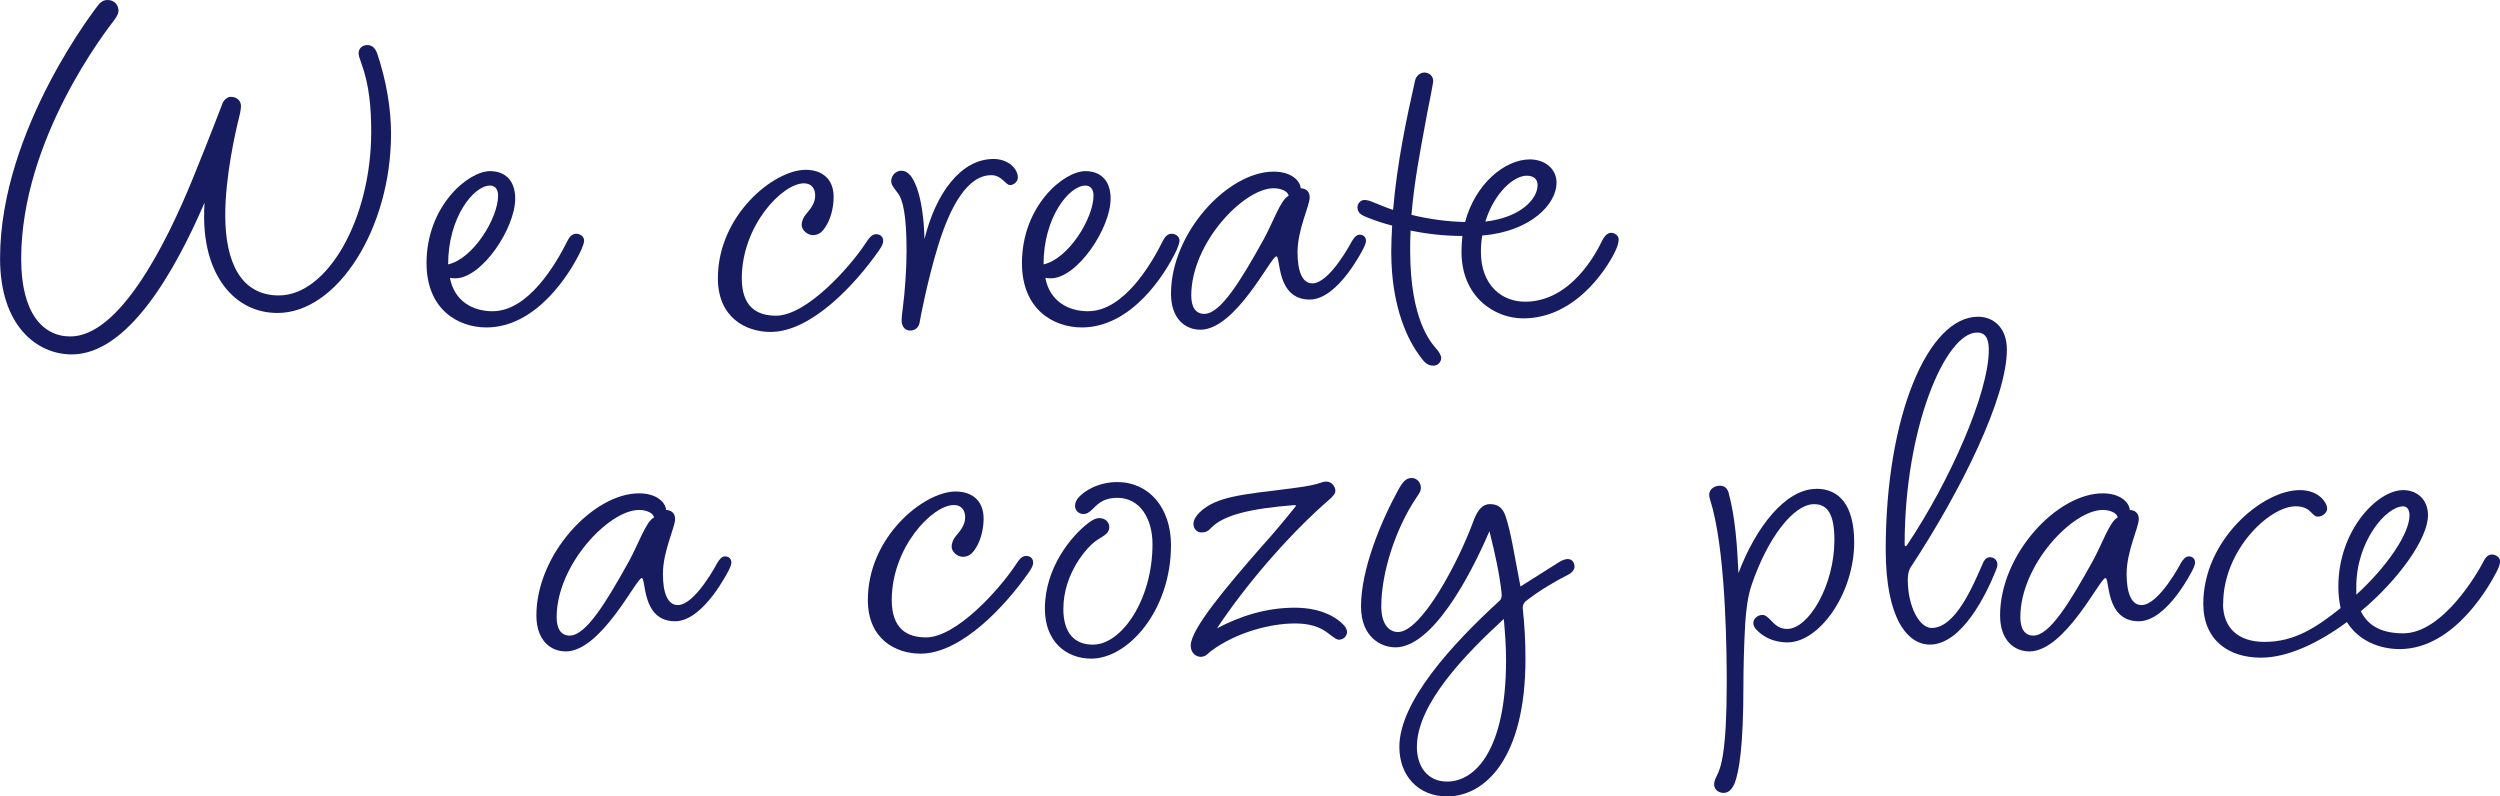
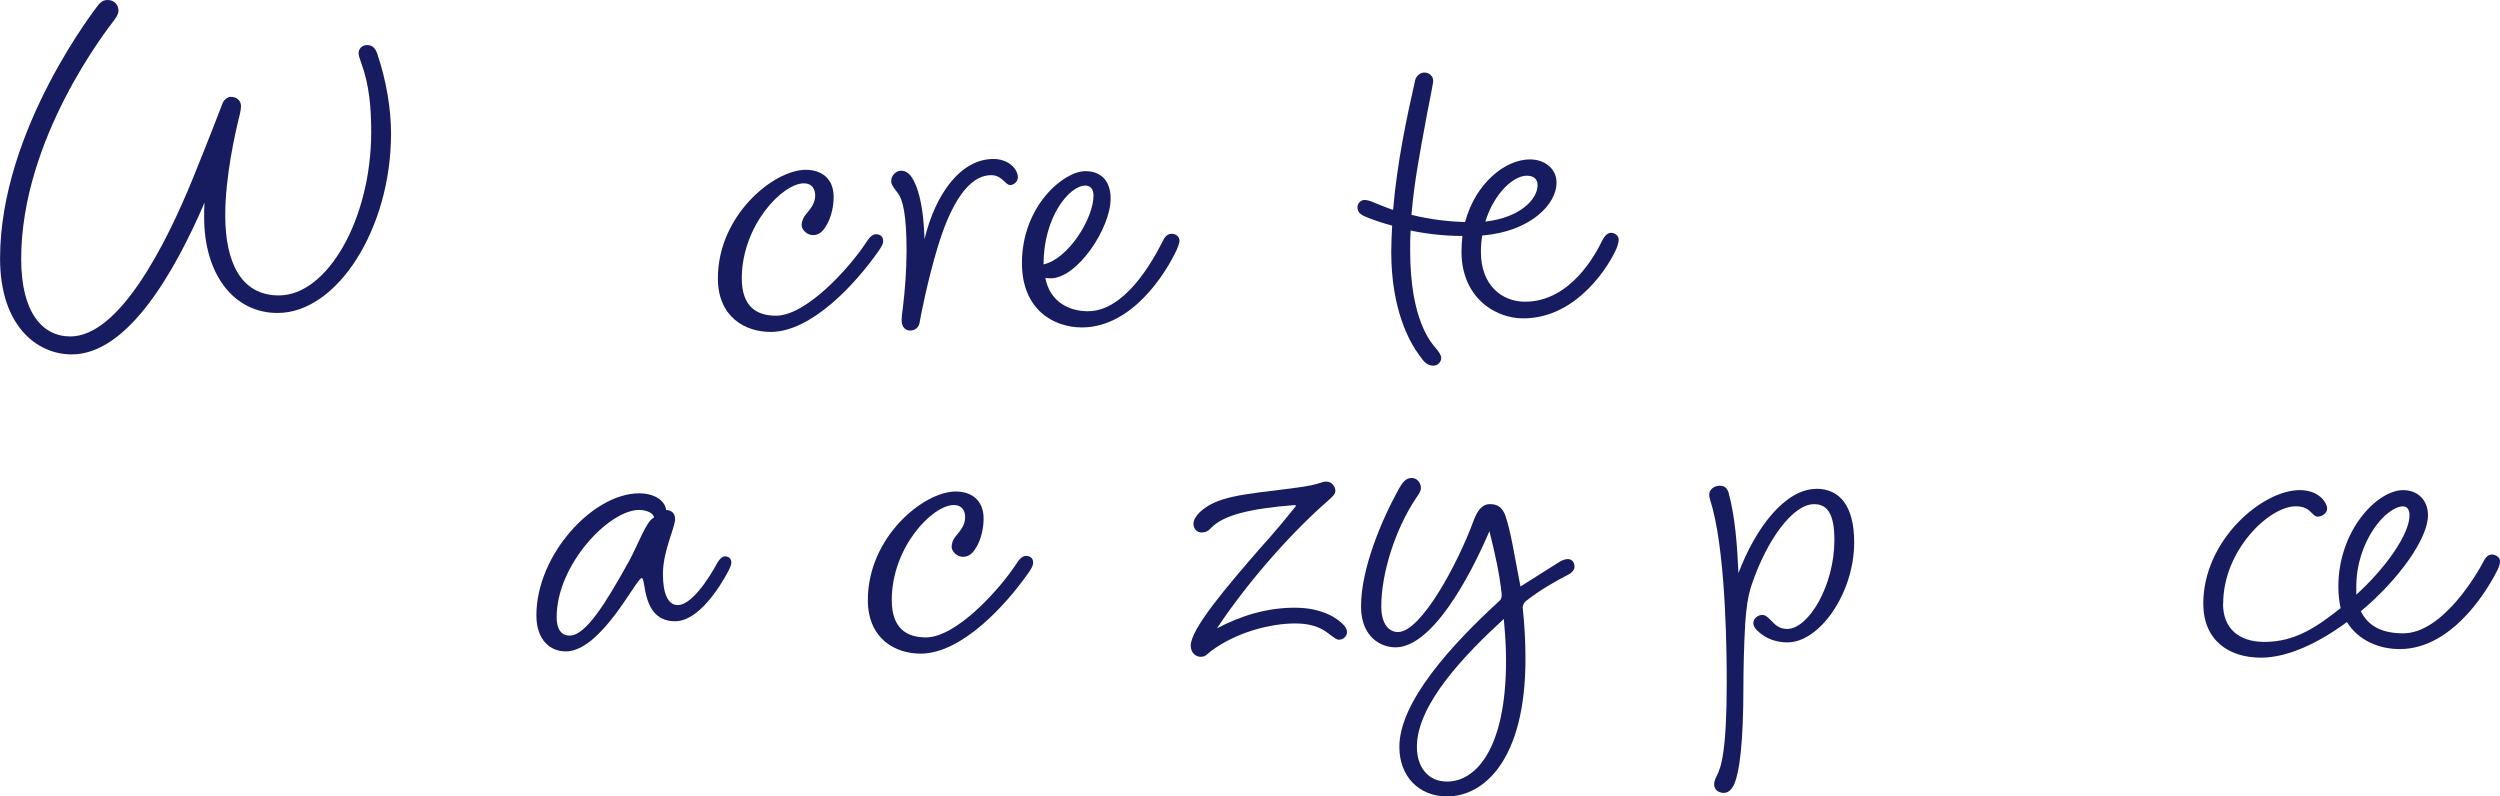
<svg xmlns="http://www.w3.org/2000/svg" viewBox="0 0 466.27 148.54">
  <g fill="#171c61">
    <path d="m20.08 0c1.18 0 2.02.84 2.02 2.02 0 .42-.25 1.01-.76 1.68-1.34 1.76-17.39 22.18-17.39 44.6 0 10.08 4.03 14.45 9.16 14.45 9.07 0 17.72-16.8 22.93-29.65 2.94-7.22 5.38-13.61 5.38-13.61.25-.84 1.01-1.43 1.6-1.43 1.01 0 1.93.59 1.93 1.76 0 .17-.08.92-.25 1.6-.84 3.36-2.69 11.51-2.69 18.73 0 8.65 2.86 14.95 10 14.95 9.07 0 17.22-14.28 17.22-30.49 0-4.45-.34-8.74-1.85-12.85-.34-.92-.5-1.43-.5-1.85 0-.84.67-1.51 1.6-1.51 1.09 0 1.6.76 1.93 1.76 1.6 4.79 2.52 10 2.52 14.78 0 17.64-10 33.43-21.17 33.43-8.06 0-13.69-7.06-13.69-17.89 0-.84 0-1.76.08-2.69-5.54 12.85-14.28 28.31-24.78 28.31-6.38 0-13.36-5.21-13.36-17.89-.01-24.19 18.39-47.37 18.39-47.37.42-.5.92-.84 1.68-.84z" />
-     <path d="m91.89 58.04c6.64 0 11.76-8.74 13.94-13.1.5-1.01 1.01-1.34 1.68-1.34s1.43.5 1.43 1.26c0 .42-.25 1.09-.5 1.68-2.18 4.7-8.48 14.53-17.72 14.53-5.21 0-11.17-3.28-11.17-12.01 0-10.58 7.73-17.14 11.84-17.14 2.69 0 4.7 1.6 4.7 5.12 0 5.54-6.22 14.87-11.17 14.87-.5 0-1.01-.08-1.01-.08.84 4.37 4.28 6.22 7.98 6.22zm1.01-21.58c0-1.18-.59-1.85-1.51-1.85-3.02 0-7.81 5.88-7.81 14.7 4.62-1.01 9.32-8.57 9.32-12.85z" />
    <path d="m149.52 41.92c0-.59.25-1.34.92-2.1.76-.92 1.6-1.93 1.6-3.36 0-1.18-.59-2.27-2.1-2.27-4.03 0-11.59 7.9-11.59 17.72 0 5.29 2.77 6.97 6.38 6.97 5.63 0 13.61-8.82 16.72-13.52.5-.76 1.09-1.68 1.93-1.68.76 0 1.34.42 1.34 1.26 0 .5-.25 1.01-.84 1.85-4.28 6.13-12.52 15.12-20.16 15.12-4.62 0-9.83-2.69-9.83-10 0-11.76 10.42-20.24 16.38-20.24 3.02 0 5.21 1.68 5.21 5.04 0 1.6-.34 3.28-1.01 4.7-.84 1.68-1.6 2.44-2.86 2.44-1.01 0-2.1-.92-2.1-1.93z" />
    <path d="m185.3 29.65c2.77 0 4.54 1.85 4.54 3.44 0 .84-.84 1.43-1.43 1.43-.92 0-1.51-1.85-3.53-1.85-4.37 0-7.64 5.63-10 13.44-1.85 6.05-3.28 13.36-3.36 14.03-.17 1.01-.92 1.51-1.76 1.51s-1.6-.59-1.6-1.93c0-.34.08-1.43.25-2.52.34-2.6.67-6.97.67-10.33 0-6.8-.67-9.66-1.68-10.92-.92-1.18-1.18-1.6-1.18-2.18 0-1.09.92-1.93 1.85-1.93.76 0 1.26.34 1.76.92.59.76 2.35 3.44 2.6 11.84 2.02-8.4 6.72-14.95 12.85-14.95z" />
    <path d="m202.94 58.04c6.64 0 11.76-8.74 13.94-13.1.5-1.01 1.01-1.34 1.68-1.34s1.43.5 1.43 1.26c0 .42-.25 1.09-.5 1.68-2.18 4.7-8.48 14.53-17.72 14.53-5.21 0-11.17-3.28-11.17-12.01 0-10.58 7.73-17.14 11.84-17.14 2.69 0 4.7 1.6 4.7 5.12 0 5.54-6.22 14.87-11.17 14.87-.5 0-1.01-.08-1.01-.08.84 4.37 4.28 6.22 7.98 6.22zm1.01-21.58c0-1.18-.59-1.85-1.51-1.85-3.02 0-7.81 5.88-7.81 14.7 4.62-1.01 9.32-8.57 9.32-12.85z" />
-     <path d="m223.86 61.49c-2.86 0-5.46-2.1-5.46-6.72 0-11.34 10.58-22.76 19.15-22.76 3.36 0 4.96 1.76 5.04 3.11.76 0 1.68.42 1.68 1.68 0 1.6-2.27 5.96-2.27 10.25 0 3.44.84 5.8 2.77 5.8 3.28 0 7.39-7.9 7.39-7.9.42-.67.84-1.18 1.43-1.18.67 0 1.18.42 1.18 1.18 0 .42-.42 1.26-.42 1.26s-4.7 9.66-10.08 9.66c-6.3 0-5.38-8.06-6.22-8.06-1.01 0-7.56 13.69-14.2 13.69zm11.76-16.72c1.76-3.19 3.28-7.64 4.7-8.23 0-.76-1.26-1.43-2.77-1.43-5.63 0-15.37 10.25-15.37 19.99 0 2.1.76 3.44 2.44 3.44 3.02 0 6.8-6.22 11-13.78z" />
    <path d="m265.6 13.52c1.09 0 1.85.84 1.68 1.85-.42 2.52-1.01 5.12-1.43 7.56-1.01 5.46-2.1 11.09-2.6 17.14 3.36.84 6.8 1.26 10 1.34 1.93-7.22 7.48-11.68 12.1-11.68 2.6 0 4.96 1.6 4.96 4.37 0 3.95-4.79 9.07-13.86 9.83-.17 1.01-.25 2.02-.25 3.02 0 6.3 3.95 9.32 8.23 9.32 8.57 0 13.27-9.07 14.36-11.34.5-1.01 1.09-1.51 1.68-1.51.67 0 1.43.5 1.43 1.26 0 .42-.17 1.09-.42 1.68-1.01 2.44-6.97 13.02-17.39 13.02-5.38 0-11.51-4.03-11.51-12.43 0-1.01.08-2.02.17-2.94-3.11 0-6.47-.34-9.66-1.01-.08 1.26-.08 2.52-.08 3.78 0 12.94 3.95 17.14 4.7 18.06.67.76 1.09 1.43 1.09 1.93 0 .76-.67 1.43-1.43 1.43-1.18 0-1.76-.67-2.6-1.85-1.93-2.6-5.29-8.65-5.29-19.4 0-1.6.08-3.28.17-4.87-1.6-.42-3.11-.92-4.62-1.51-1.26-.5-1.85-.92-1.85-1.93 0-.76.67-1.34 1.26-1.34.42 0 .92.08 1.68.42 1.26.5 2.44 1.01 3.7 1.43.76-8.82 2.52-17.14 4.12-24.19.17-.76.92-1.43 1.68-1.43zm11.43 27.81c6.55-.76 9.74-4.2 9.74-6.8 0-1.01-.59-1.76-2.02-1.76-2.44 0-6.05 3.19-7.73 8.57z" />
    <path d="m105.5 121.49c-2.86 0-5.46-2.1-5.46-6.72 0-11.34 10.58-22.76 19.15-22.76 3.36 0 4.96 1.76 5.04 3.11.76 0 1.68.42 1.68 1.68 0 1.6-2.27 5.96-2.27 10.25 0 3.44.84 5.8 2.77 5.8 3.28 0 7.39-7.9 7.39-7.9.42-.67.84-1.18 1.43-1.18.67 0 1.18.42 1.18 1.18 0 .42-.42 1.26-.42 1.26s-4.7 9.66-10.08 9.66c-6.3 0-5.38-8.06-6.22-8.06-1.01 0-7.56 13.69-14.2 13.69zm11.76-16.72c1.76-3.19 3.28-7.64 4.7-8.23 0-.76-1.26-1.43-2.77-1.43-5.63 0-15.37 10.25-15.37 19.99 0 2.1.76 3.44 2.44 3.44 3.02 0 6.8-6.22 11-13.78z" />
    <path d="m177.49 101.92c0-.59.25-1.34.92-2.1.76-.92 1.6-1.93 1.6-3.36 0-1.18-.59-2.27-2.1-2.27-4.03 0-11.59 7.9-11.59 17.72 0 5.29 2.77 6.97 6.38 6.97 5.63 0 13.61-8.82 16.72-13.52.5-.76 1.09-1.68 1.93-1.68.76 0 1.34.42 1.34 1.26 0 .5-.25 1.01-.84 1.85-4.28 6.13-12.52 15.12-20.16 15.12-4.62 0-9.83-2.69-9.83-10 0-11.76 10.42-20.24 16.38-20.24 3.02 0 5.21 1.68 5.21 5.04 0 1.6-.34 3.28-1.01 4.7-.84 1.68-1.6 2.44-2.86 2.44-1.01 0-2.1-.92-2.1-1.93z" />
-     <path d="m198.32 113.51c0 4.7 2.18 6.72 5.54 6.72 5.29 0 11.09-8.32 11.09-18.73 0-4.79-2.35-8.65-6.55-8.65-2.94 0-3.95 1.51-4.7 2.18-.67.59-1.01.84-1.6.84-1.01 0-1.6-.76-1.6-1.51 0-.59.25-1.18.76-1.68.92-1.01 3.44-2.77 7.14-2.77 5.8 0 10 4.7 10 11.76 0 12.18-7.98 21.17-14.87 21.17-4.62 0-8.65-3.11-8.65-9.32 0-7.73 5.04-13.61 7.98-15.88.42-.34 1.34-1.01 2.18-1.01 1.18 0 1.85.84 1.85 1.68 0 1.09-.84 1.51-2.18 2.35-2.02 1.26-6.38 6.38-6.38 12.85z" />
    <path d="m226.96 117.2c4.28-2.27 9.16-3.86 14.53-3.86s8.06 2.18 8.82 2.94c.5.42.92 1.01.92 1.6 0 .76-.67 1.43-1.51 1.43-.42 0-.84-.34-1.43-.76-1.26-1.01-2.86-2.27-6.8-2.27-4.45 0-10.92 1.6-15.71 5.21-.67.59-1.01 1.01-1.85 1.01s-1.85-.67-1.85-2.1c0-3.11 6.8-11.09 13.02-18.23 2.52-2.77 4.79-5.54 6.55-7.73.08-.08 0-.17-.08-.25-8.65.67-13.36 1.93-15.62 4.2-.59.67-1.09.92-1.85.92-.84 0-1.51-.67-1.51-1.6 0-.84.59-1.6 1.18-2.18 3.11-2.94 7.73-3.28 17.14-4.45 3.36-.42 4.54-.76 5.29-1.01.42-.17.76-.25 1.18-.25 1.01 0 1.68.92 1.68 1.76 0 .76-1.18 1.6-2.1 2.44-7.06 6.3-14.78 15.29-19.99 23.18z" />
    <path d="m260.22 120.73c-2.6 0-6.38-1.85-6.38-7.64 0-6.97 3.78-15.96 6.97-21.76.84-1.51 1.43-2.18 2.52-2.18.84 0 1.68.76 1.68 1.85 0 .59-.25.92-.92 1.93-3.78 5.63-6.47 13.86-6.47 20.16 0 3.53 1.6 4.79 3.11 4.79 4.37 0 11.26-13.02 14.03-20.58.84-2.35 1.85-3.28 3.11-3.28 1.43 0 2.35.59 2.94 2.27 1.01 3.11 1.51 6.55 2.77 13.1l7.31-4.62c.59-.34 1.09-.5 1.51-.5.84 0 1.26.67 1.26 1.43 0 .5-.42 1.09-1.09 1.43-2.77 1.43-5.38 2.94-8.06 5.04-.17.17-.59.67-.5 1.34.34 3.11.5 6.22.5 9.41 0 18.65-7.64 25.62-14.62 25.62-5.29 0-8.9-3.78-8.9-9.24 0-8.4 9.74-19.07 18.73-27.3.25-.25.42-.59.34-1.34-.42-3.78-1.18-7.22-2.27-11.59-3.78 8.82-10.75 21.67-17.56 21.67zm4.04 18.57c0 3.7 2.02 6.47 5.63 6.47 5.29 0 11-5.96 11-22.6 0-2.69-.17-4.87-.42-7.73-7.22 6.64-16.21 15.88-16.21 23.86z" />
    <path d="m338.76 91.16c4.37 0 7.06 3.19 7.06 10 0 9.49-6.47 18.65-12.43 18.65-2.94 0-4.7-1.26-5.71-2.27-.42-.42-.67-.84-.67-1.34 0-.84.84-1.51 1.68-1.51.59 0 1.01.42 1.6 1.01.67.67 1.43 1.6 3.02 1.6 4.03 0 8.82-8.15 8.82-16.55 0-4.7-1.18-6.72-3.78-6.72-3.95 0-8.74 6.55-11.59 14.87-.84 2.35-1.09 5.04-1.26 7.31-.25 4.2-.34 9.24-.34 11.68 0 11-.76 16.04-1.68 18.31-.59 1.26-1.26 1.68-2.02 1.68-.92 0-1.76-.59-1.76-1.6 0-.5.17-.92.5-1.6.76-1.43 1.85-4.45 1.85-17.3 0-4.7-.08-22.6-2.6-32.42-.5-1.85-.67-2.18-.67-2.69 0-1.09 1.09-1.68 1.93-1.68.76 0 1.34.25 1.68 1.26 1.26 4.7 1.6 9.83 1.85 15.04 3.19-8.48 8.74-15.71 14.53-15.71z" />
-     <path d="m355.82 108.13c0 5.04 2.18 8.99 4.45 8.99 4.45 0 7.73-7.9 9.49-11.93.42-1.01.84-1.26 1.43-1.26.67 0 1.34.5 1.34 1.34 0 .42-.17.84-.34 1.26-1.76 4.37-6.3 13.69-12.26 13.69-4.03 0-8.23-4.62-8.23-17.72 0-24.95 7.9-43.43 17.22-43.43 2.77 0 5.38 1.93 5.38 6.13 0 8.9-8.32 25.96-17.98 40.66 0 0-.5.67-.5 2.27zm-.09-6.55c7.98-11.93 15.2-28.31 15.2-36.37 0-2.35-.84-3.19-2.18-3.19-5.96 0-13.52 17.89-13.52 39.48 0 .34.17.59.5.08z" />
-     <path d="m378.49 121.49c-2.86 0-5.46-2.1-5.46-6.72 0-11.34 10.58-22.76 19.15-22.76 3.36 0 4.96 1.76 5.04 3.11.76 0 1.68.42 1.68 1.68 0 1.6-2.27 5.96-2.27 10.25 0 3.44.84 5.8 2.77 5.8 3.28 0 7.39-7.9 7.39-7.9.42-.67.84-1.18 1.43-1.18.67 0 1.18.42 1.18 1.18 0 .42-.42 1.26-.42 1.26s-4.7 9.66-10.08 9.66c-6.3 0-5.38-8.06-6.22-8.06-1.01 0-7.56 13.69-14.2 13.69zm11.76-16.72c1.76-3.19 3.28-7.64 4.7-8.23 0-.76-1.26-1.43-2.77-1.43-5.63 0-15.37 10.25-15.37 19.99 0 2.1.76 3.44 2.44 3.44 3.02 0 6.8-6.22 11-13.78z" />
    <path d="m414.61 112.58c0 4.62 2.94 7.14 7.73 7.14 5.63 0 9.66-2.69 14.2-6.3-.25-1.18-.42-2.52-.42-4.03 0-10.42 7.22-17.98 12.1-17.98 2.6 0 4.62 1.76 4.62 4.7 0 4.28-5.38 11.93-12.52 17.89 1.43 2.94 4.2 4.12 7.9 4.12 7.31 0 13.78-11.09 14.95-13.36.5-1.01 1.01-1.34 1.6-1.34.67 0 1.51.5 1.51 1.26 0 .42-.17 1.01-.5 1.68-1.18 2.35-7.81 14.7-18.23 14.7-3.7 0-7.64-1.51-9.83-5.04-5.12 3.78-10.92 6.64-16.04 6.64-6.05 0-10.75-3.28-10.75-10.08 0-11.84 11-21.17 17.98-21.17 3.7 0 5.12 2.44 5.12 3.44 0 .84-.92 1.51-1.76 1.51-.42 0-.67-.25-1.09-.67-.59-.59-1.26-1.26-3.02-1.26-4.96 0-13.52 8.23-13.52 18.14zm24.87-1.68c5.63-5.12 9.91-11.34 9.91-14.78 0-1.01-.42-1.68-1.18-1.68-3.19 0-8.74 6.55-8.74 14.95v1.51z" />
  </g>
</svg>